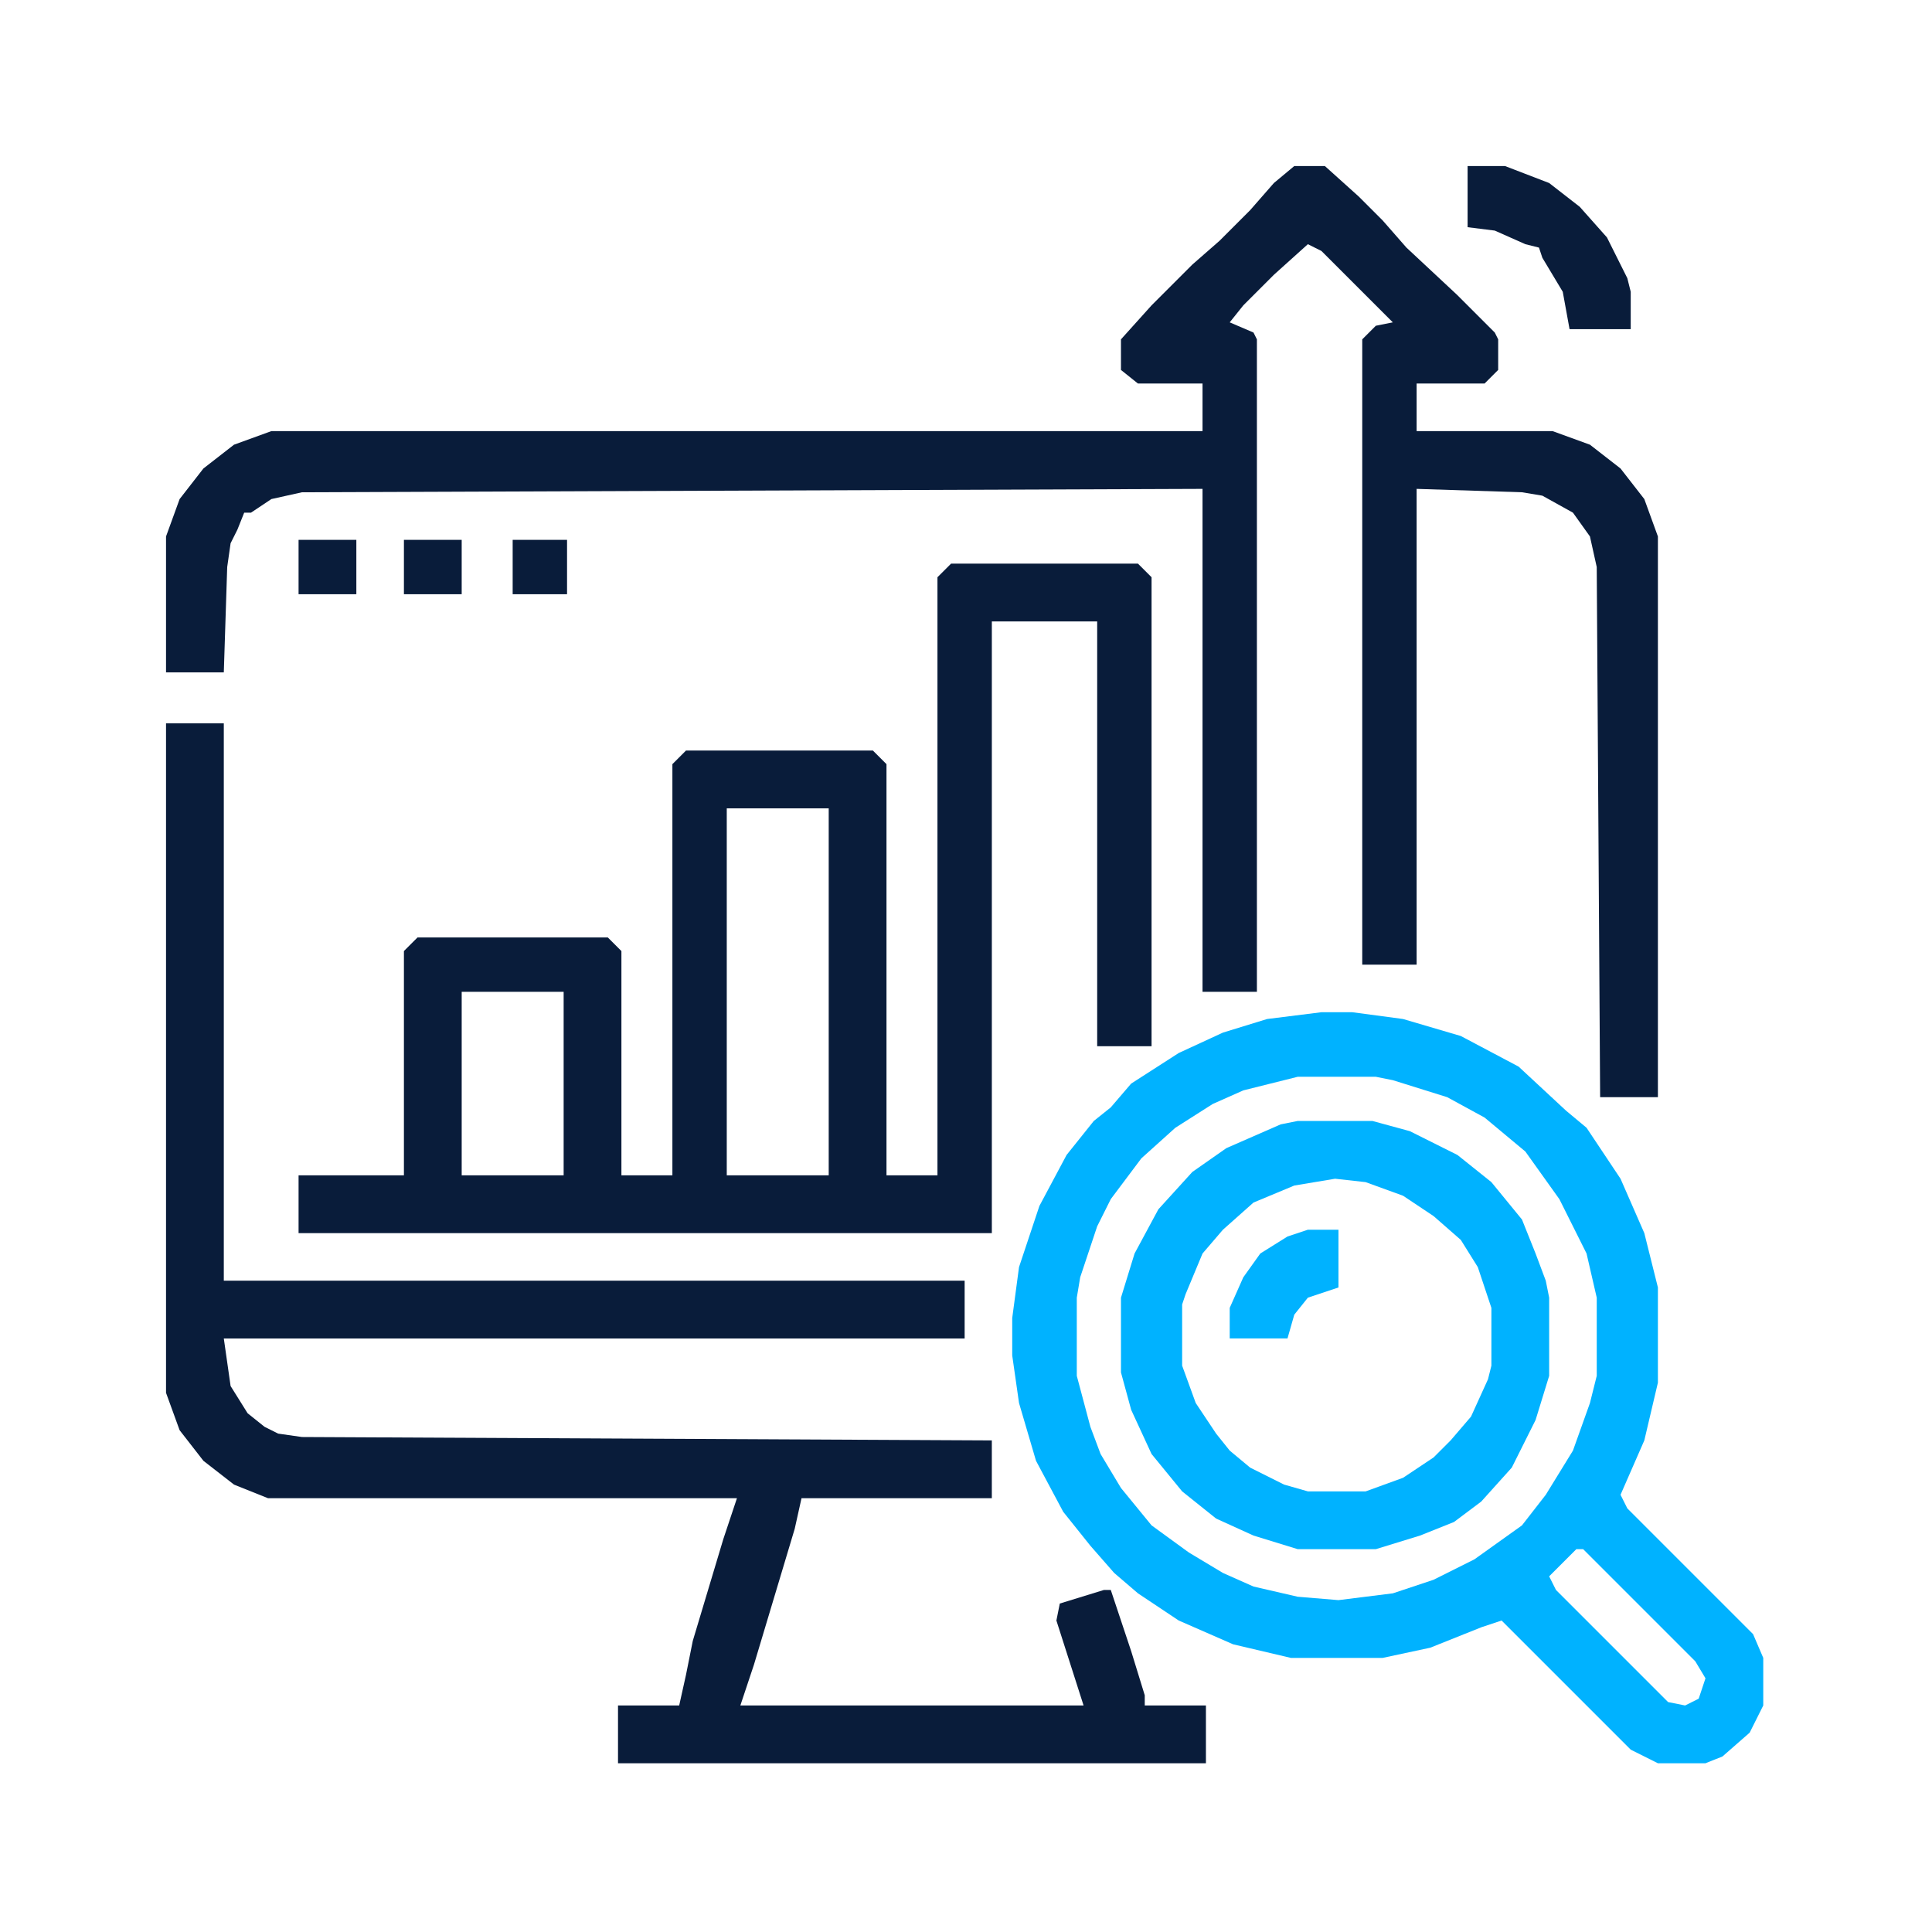
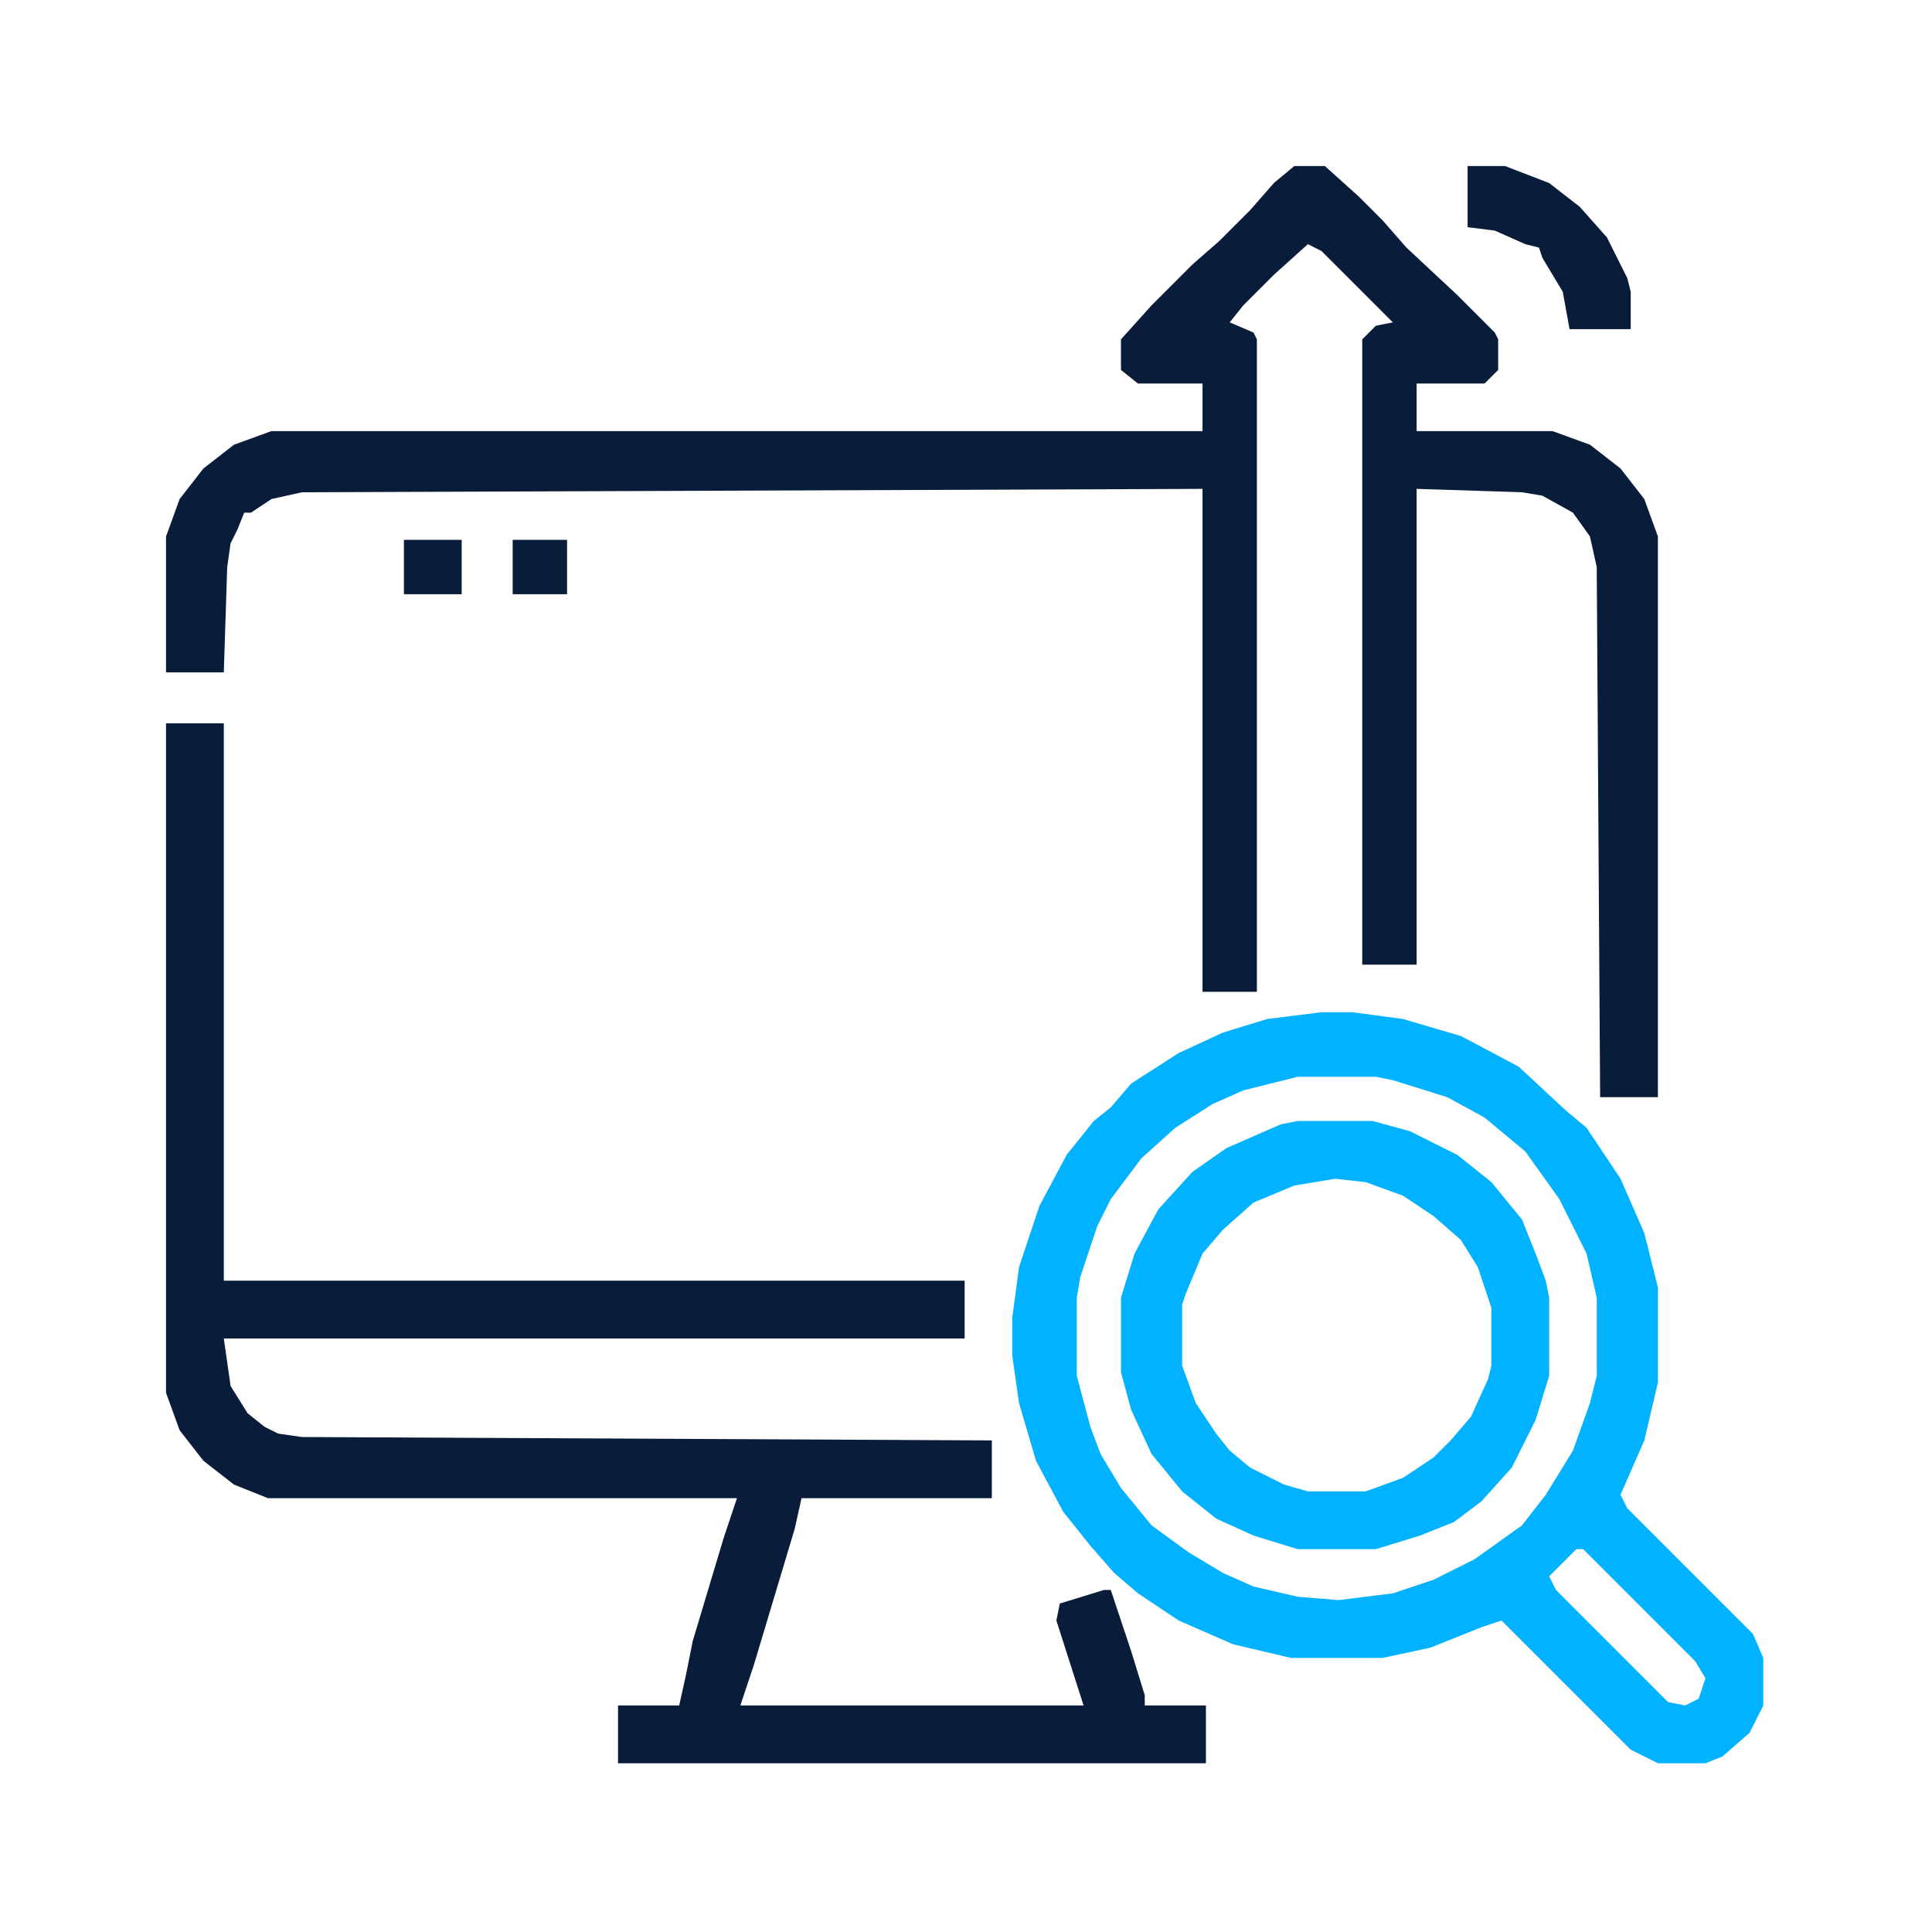
<svg xmlns="http://www.w3.org/2000/svg" width="512" height="512" viewBox="0 0 512 512" fill="none">
  <path d="M342.998 44H351.103L360.109 52.105L366.413 58.41L372.718 65.614L386.227 78.223L396.133 88.129L397.034 89.93V98.036L393.431 101.638H375.419V114.246H411.443L421.35 117.849L429.455 124.153L435.759 132.258L439.362 142.165V290.763H424.052L423.151 150.27L421.35 142.165L416.847 135.861L408.741 131.358L403.338 130.457L375.419 129.557V255.64H361.01V89.93L364.612 86.328L369.115 85.427L350.203 66.515L346.6 64.714L337.594 72.819L329.489 80.924L325.887 85.427L332.191 88.129L333.091 89.93V262.845H318.682V129.557L80.024 130.457L71.918 132.258L66.515 135.861H64.714L62.913 140.364L61.111 143.966L60.211 150.27L59.31 178.189H44V142.165L47.602 132.258L53.907 124.153L62.012 117.849L71.918 114.246H318.682V101.638H301.57L297.068 98.036V89.93L305.173 80.924L315.98 70.117L323.185 63.813L331.29 55.708L337.594 48.503L342.998 44Z" fill="#091C3A" />
-   <path d="M252.039 149.371H301.572L305.175 152.973V277.256H290.765V164.681H262.847V326.789H79.125V311.478H107.043V252.039L110.646 248.437H161.079L164.682 252.039V311.478H178.191V202.506L181.793 198.904H231.326L234.928 202.506V311.478H248.437V152.973L252.039 149.371ZM192.6 214.214V311.478H219.618V214.214H192.6ZM122.354 262.846V311.478H149.371V262.846H122.354Z" fill="#091C3A" />
  <path d="M44 191.699H59.31V339.397H255.64V354.707H59.31L61.111 367.315L65.614 374.52L70.117 378.123L73.72 379.924L80.024 380.824L262.845 381.725V397.035H212.411L210.61 405.14L199.803 441.164L196.201 451.971H287.161L279.956 429.457L280.857 424.954L292.565 421.351H294.366L299.769 437.562L303.372 449.27V451.971H319.582V467.282H163.779V451.971H179.99L181.791 443.866L183.592 434.86L191.698 407.842L195.3 397.035H71.018L62.012 393.433L53.907 387.129L47.602 379.023L44 369.117V191.699Z" fill="#091C3A" />
  <path d="M350.204 268.248H358.31L371.819 270.049L387.129 274.552L402.439 282.658L415.047 294.365L420.451 298.868L429.457 312.377L435.761 326.787L439.363 341.196V366.413L435.761 381.723L429.457 396.133L431.258 399.735L464.58 433.057L467.282 439.361V451.97L463.679 459.174L456.475 465.479L451.972 467.28H439.363L432.158 463.677L397.936 429.455L392.532 431.256L379.023 436.66L366.415 439.361H342.099L326.789 435.759L312.379 429.455L301.572 422.25L295.268 416.846L288.964 409.642L281.759 400.636L274.554 387.127L270.051 371.817L268.25 359.208V349.302L270.051 335.793L275.455 319.582L282.66 306.073L289.864 297.067L294.367 293.465L299.771 287.161L312.379 279.055L324.087 273.652L335.795 270.049L350.204 268.248ZM343.9 285.359L329.491 288.962L321.385 292.564L311.479 298.868L302.473 306.974L294.367 317.781L290.765 324.986L286.262 338.495L285.361 343.898V364.612L288.964 378.121L291.665 385.326L297.069 394.331L305.174 404.238L315.081 411.443L324.087 416.846L332.192 420.449L343.9 423.151L354.707 424.051L369.117 422.25L379.924 418.648L390.731 413.244L403.339 404.238L409.644 396.133L416.848 384.425L421.351 371.817L423.153 364.612V343.898L420.451 332.19L413.246 317.781L404.24 305.172L393.433 296.167L383.526 290.763L369.117 286.26L364.614 285.359H343.9ZM417.749 410.542L410.544 417.747L412.345 421.349L442.065 451.069L446.568 451.97L450.17 450.168L451.972 444.765L449.27 440.262L419.55 410.542H417.749Z" fill="#00B2FF" />
  <path d="M343.901 297.068H363.714L373.621 299.77L386.229 306.074L395.235 313.279L403.341 323.186L406.943 332.192L409.645 339.396L410.545 343.899V364.613L406.943 376.321L400.639 388.929L392.534 397.935L385.329 403.339L376.323 406.941L364.615 410.543H343.901L332.194 406.941L322.287 402.438L313.281 395.233L305.176 385.327L299.772 373.619L297.07 363.712V343.899L300.673 332.192L306.977 320.484L315.983 310.577L324.989 304.273L339.398 297.969L343.901 297.068ZM353.808 312.378L343.001 314.18L332.194 318.683L324.088 325.887L318.685 332.192L314.182 342.999L313.281 345.701V361.911L316.883 371.818L322.287 379.923L325.889 384.426L331.293 388.929L340.299 393.432L346.603 395.233H361.913L371.82 391.631L379.925 386.227L384.428 381.724L389.832 375.42L394.335 365.514L395.235 361.911V346.601L391.633 335.794L387.13 328.589L379.925 322.285L371.82 316.881L361.913 313.279L353.808 312.378Z" fill="#00B2FF" />
  <path d="M388.93 44H398.836L410.544 48.503L418.649 54.807L425.854 62.913L431.258 73.72L432.158 77.322V87.229H415.948L414.146 77.322L408.743 68.316L407.842 65.614L404.24 64.714L396.134 61.111L388.93 60.211V44Z" fill="#091C3A" />
-   <path d="M346.6 325.887H354.706V341.197L346.6 343.899L342.998 348.402L341.197 354.706H325.887V346.6L329.489 338.495L333.992 332.191L341.197 327.688L346.6 325.887Z" fill="#00B2FF" />
  <path d="M107.043 143.066H122.353V157.476H107.043V143.066Z" fill="#091C3A" />
-   <path d="M79.125 143.066H94.435V157.476H79.125V143.066Z" fill="#091C3A" />
  <path d="M135.863 143.066H150.273V157.476H135.863V143.066Z" fill="#091C3A" />
</svg>